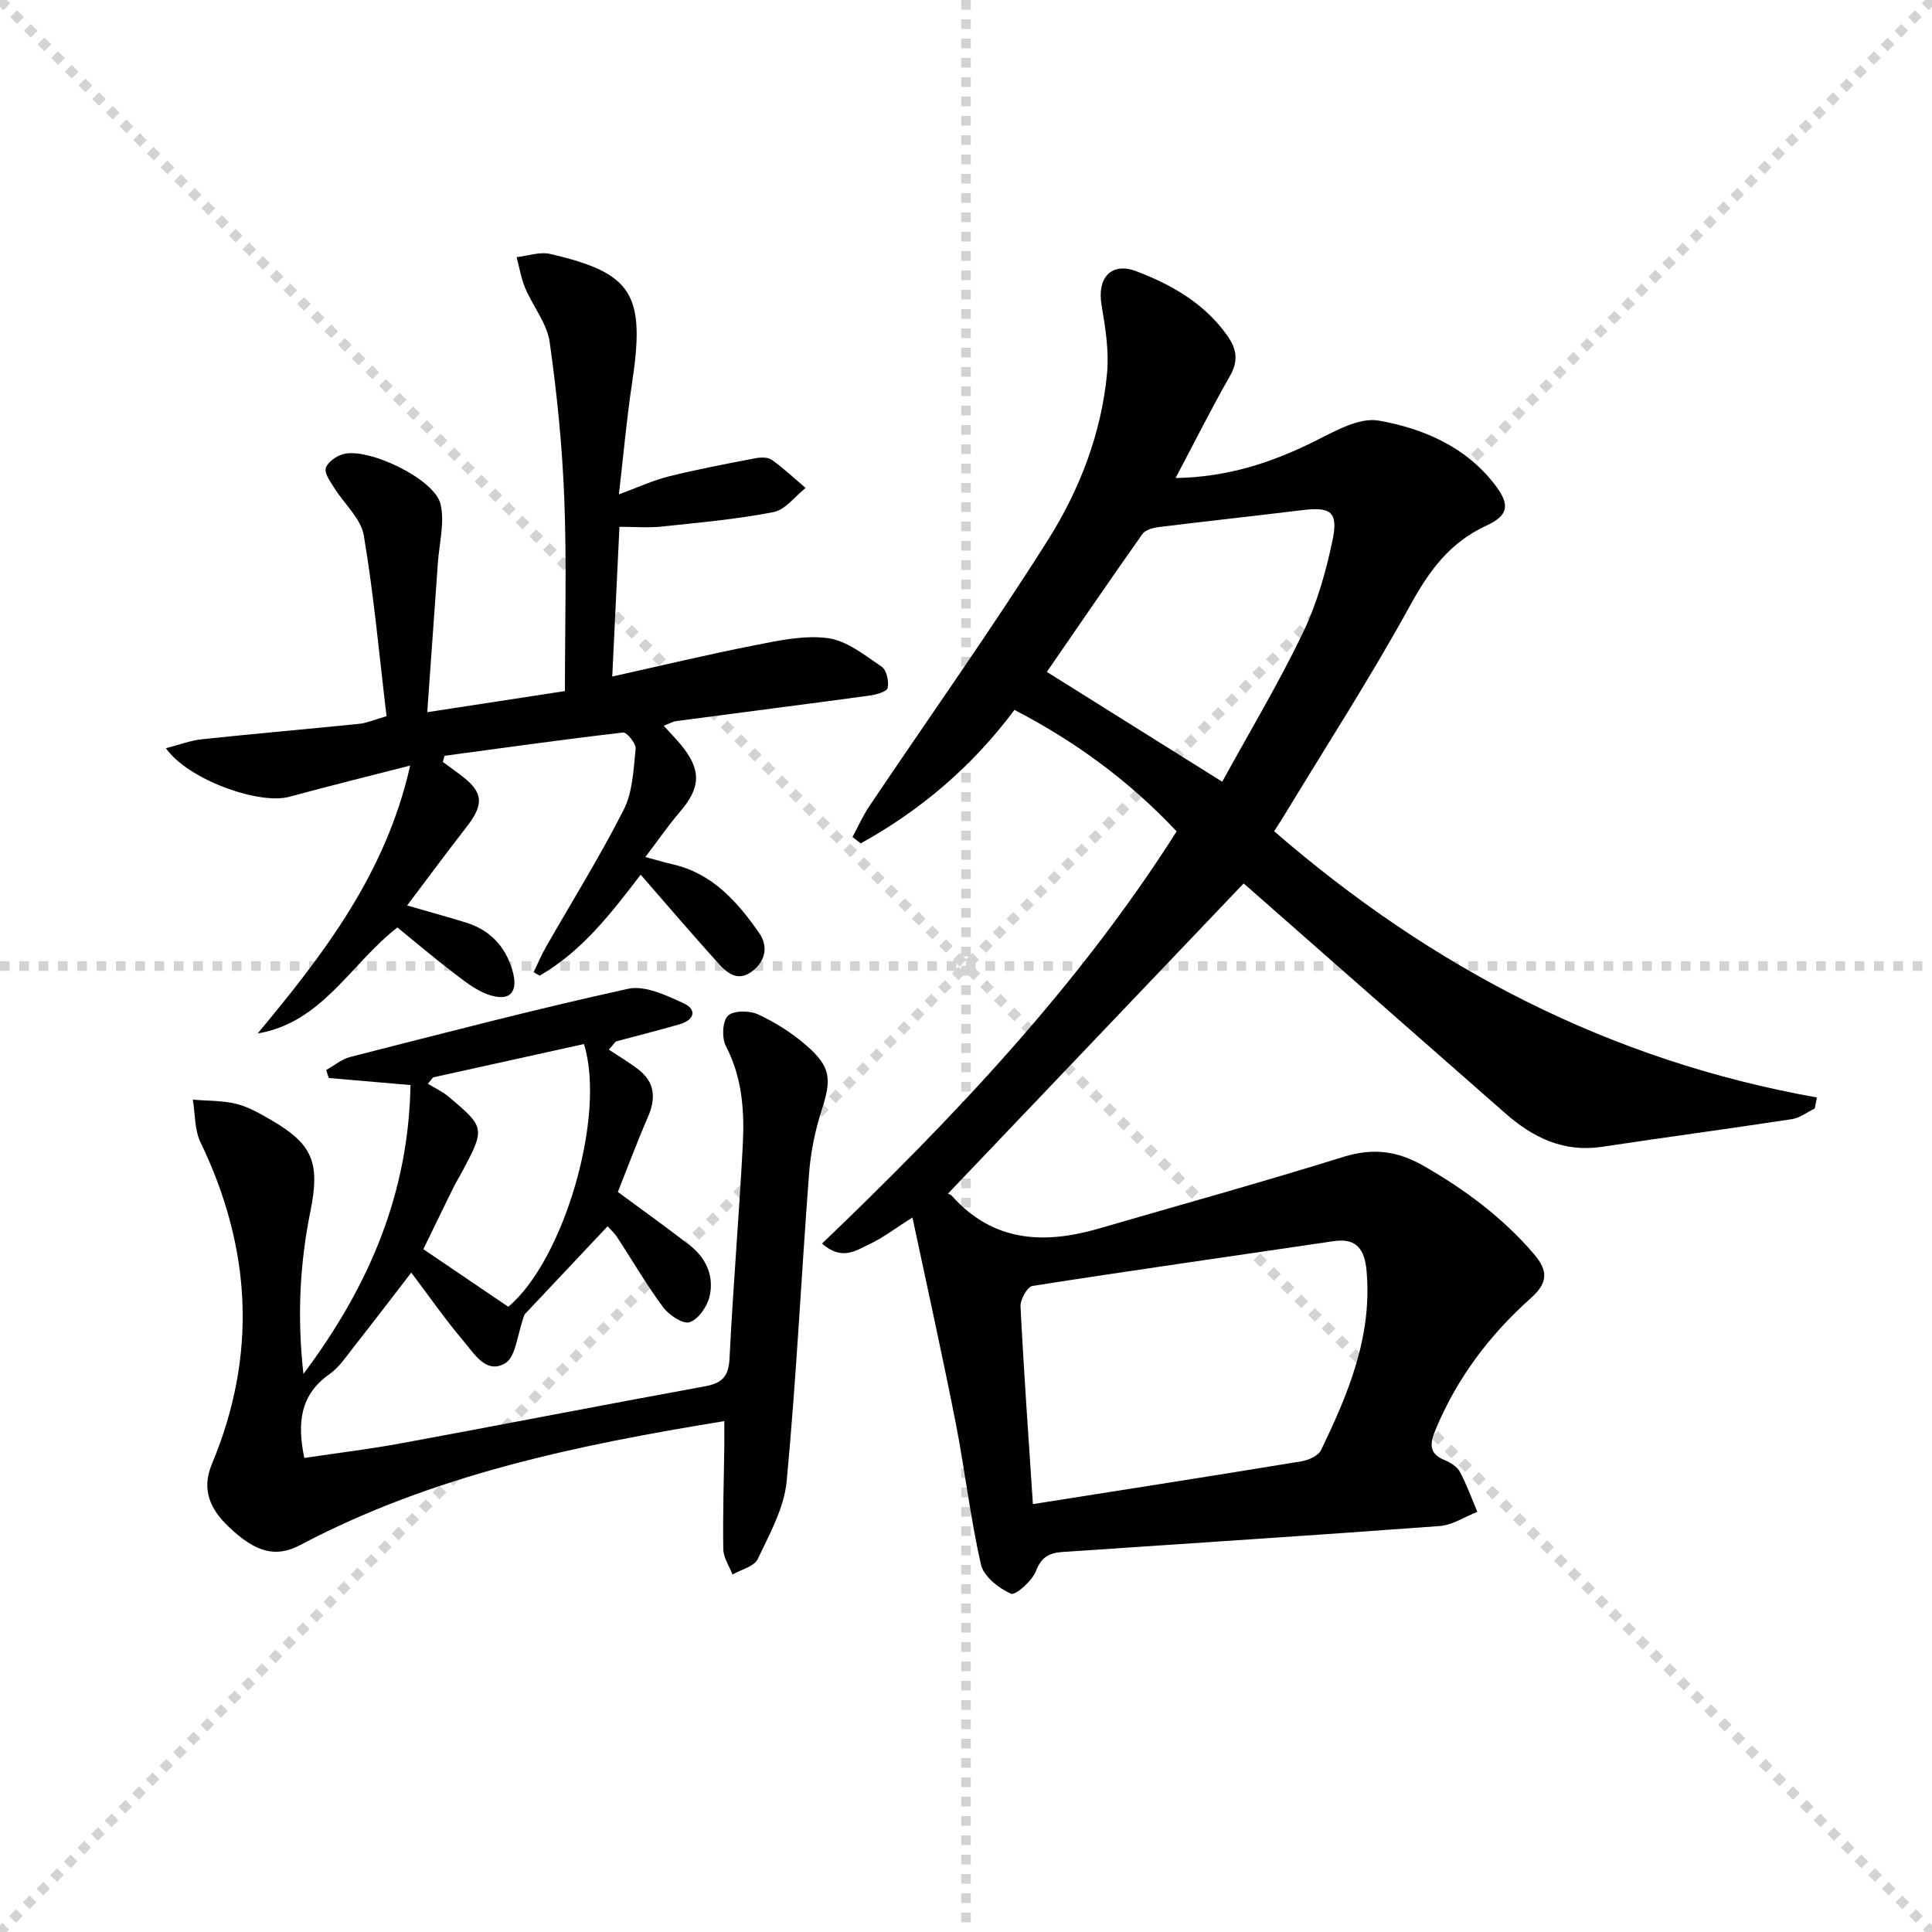
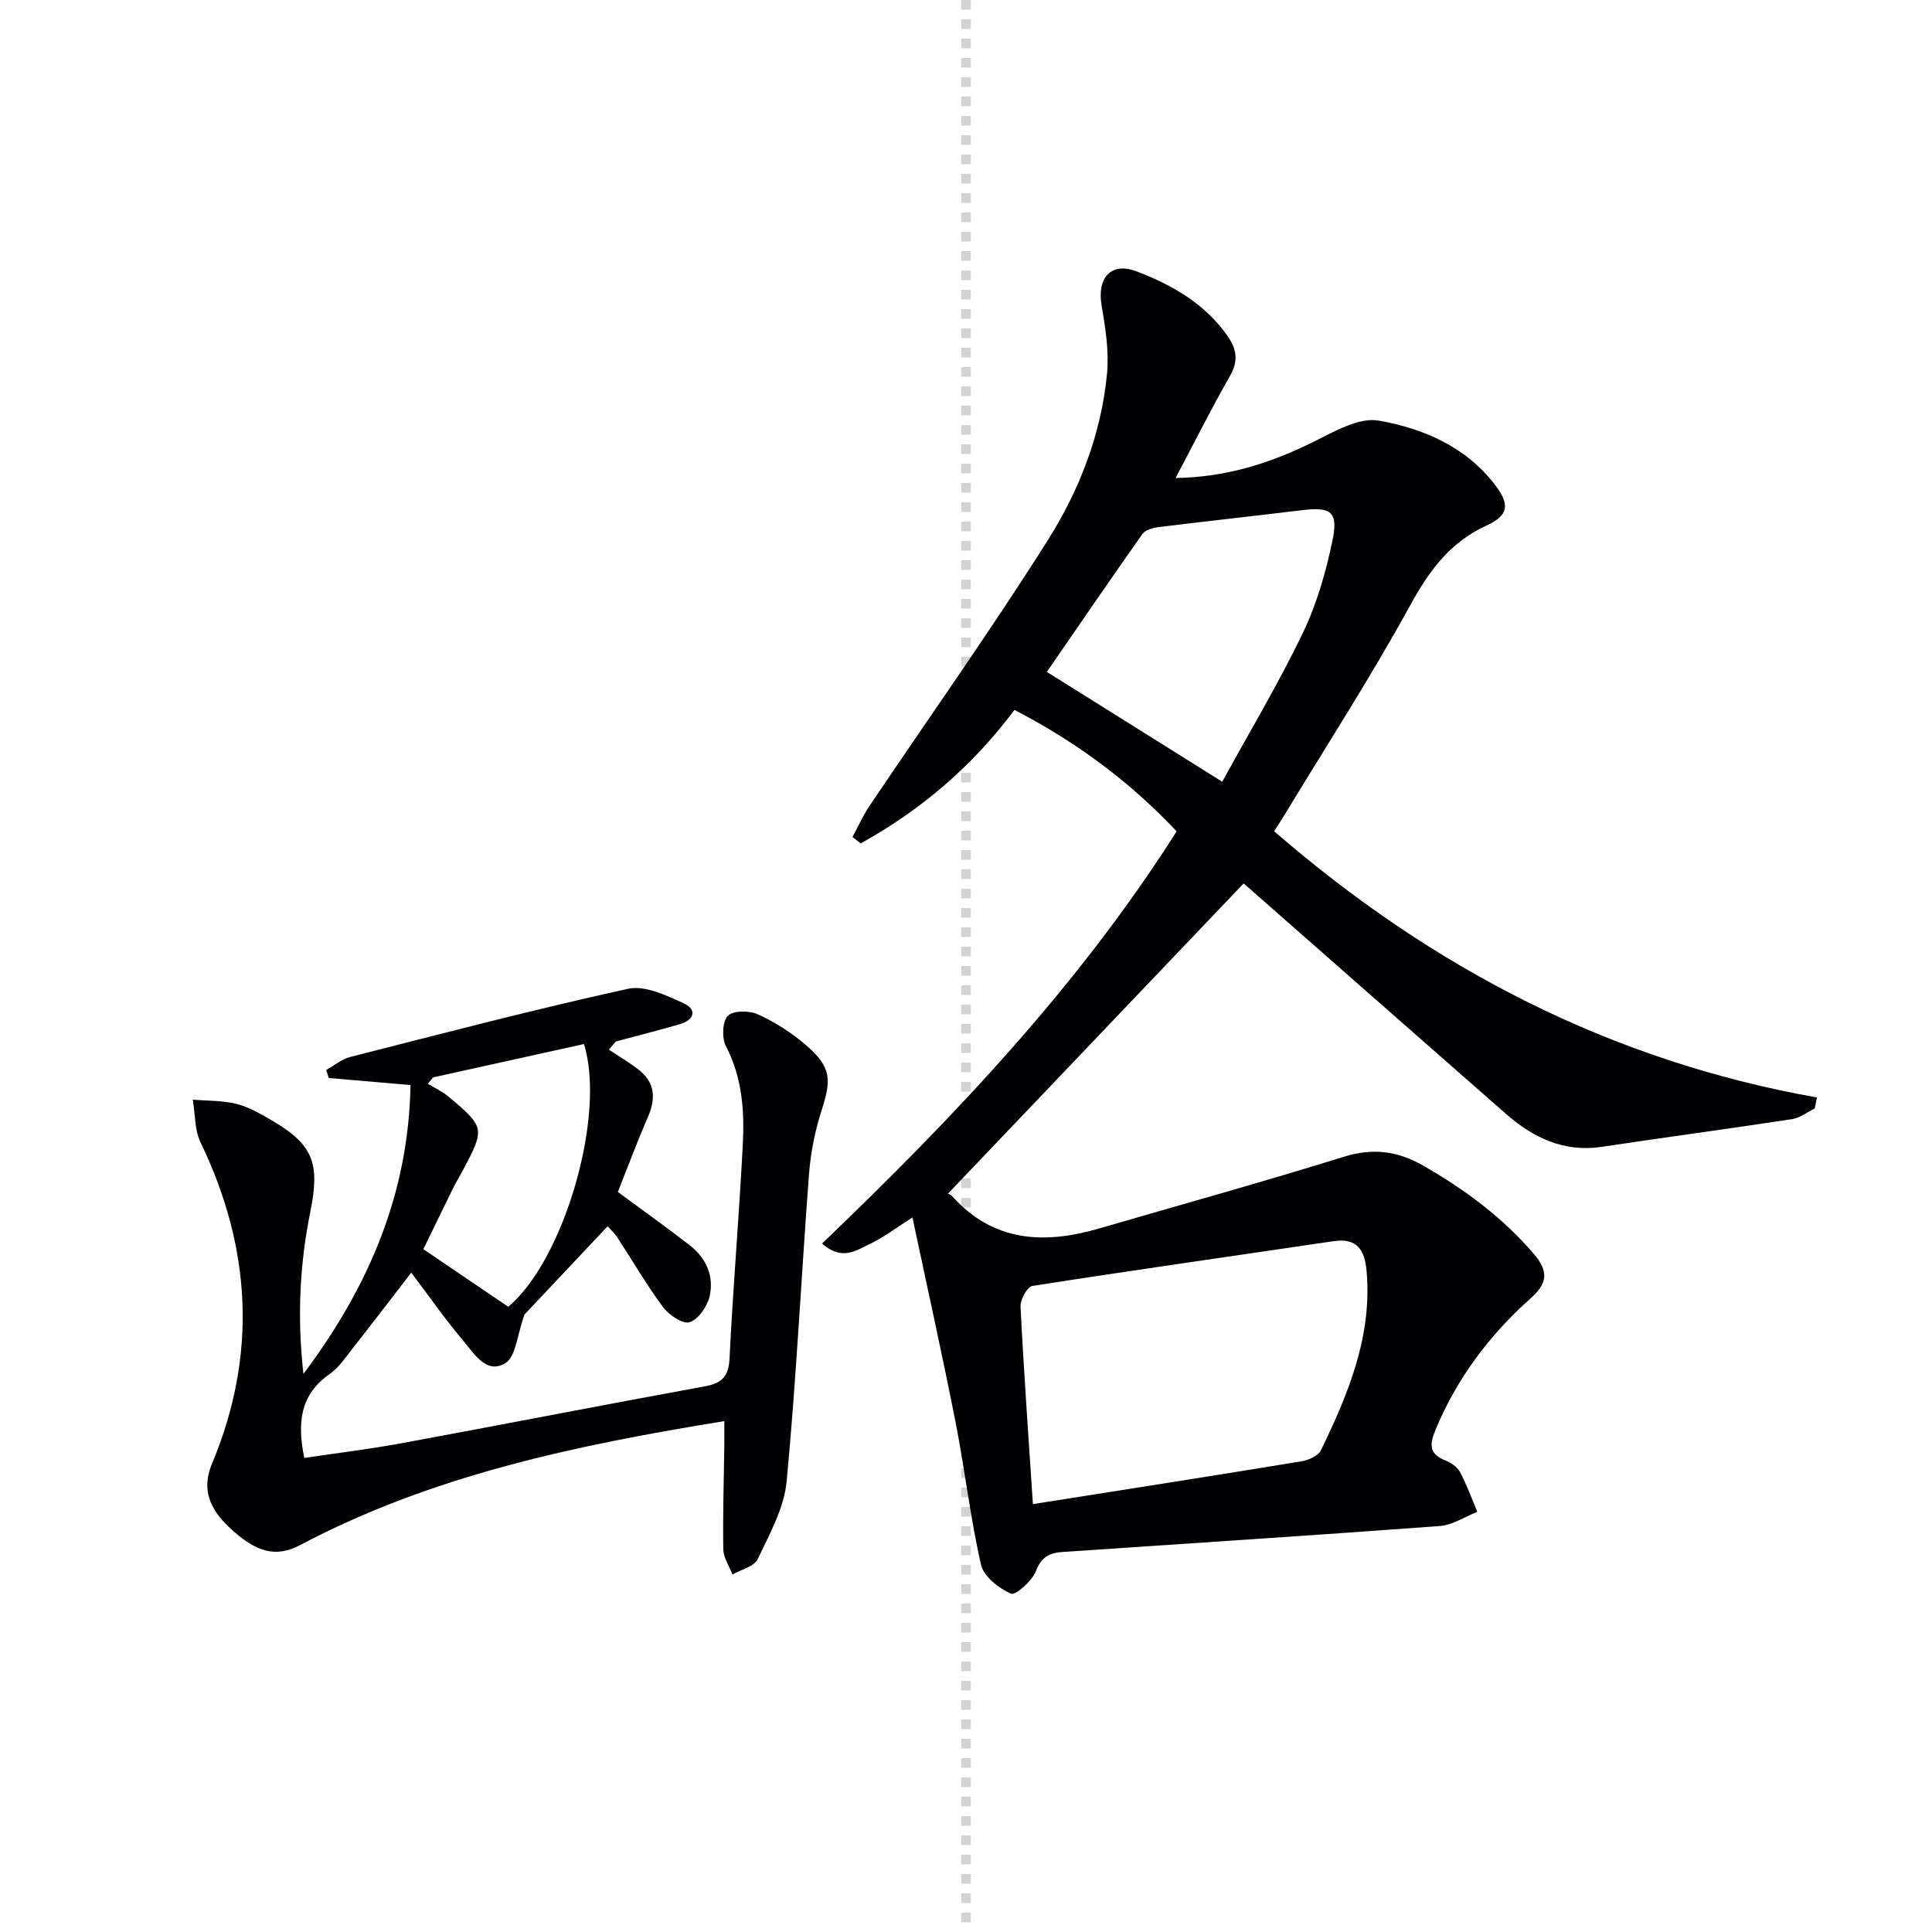
<svg xmlns="http://www.w3.org/2000/svg" enable-background="new 0 0 400 400" viewBox="0 0 400 400">
  <g stroke="lightgray" stroke-dasharray="1,1" stroke-width="1" transform="scale(2, 2)">
-     <line x1="0" y1="0" x2="200" y2="200" />
-     <line x1="200" y1="0" x2="0" y2="200" />
    <line x1="100" y1="0" x2="100" y2="200" />
-     <line x1="0" y1="100" x2="200" y2="100" />
  </g>
  <g fill="#010104">
-     <path d="m375.72 229.5c-1.57.76-3.07 1.96-4.72 2.21-13.11 2-26.25 3.75-39.36 5.73-7.93 1.19-14.27-1.93-19.97-6.93-17.77-15.58-35.5-31.19-53.25-46.79-.49-.43-1.01-.85-.95-.8-20.35 21.35-40.59 42.59-61.26 64.27-.26-.12.5 0 .9.44 8.57 9.57 19.11 10.02 30.5 6.7 16.85-4.91 33.77-9.59 50.53-14.81 6.05-1.88 11.1-1.28 16.53 1.82 8.62 4.93 16.38 10.69 22.89 18.26 3.13 3.64 2.8 6.12-.61 9.16-8.55 7.62-15.31 16.58-19.73 27.24-1.18 2.84-1.49 4.94 1.91 6.32 1.19.48 2.55 1.34 3.12 2.4 1.42 2.65 2.44 5.51 3.62 8.29-2.6 1.02-5.14 2.74-7.8 2.94-26.02 1.93-52.06 3.6-78.1 5.37-2.6.18-4.37.97-5.48 3.93-.77 2.06-4.26 5.12-5.18 4.71-2.52-1.12-5.64-3.56-6.2-6-2.22-9.69-3.33-19.63-5.25-29.4-2.75-13.98-5.85-27.89-8.95-42.5-3.47 2.2-6.07 4.22-8.98 5.57-2.67 1.24-5.58 3.48-9.74-.16 27.19-26.05 52.99-53.17 73.42-85.34-9.7-10.32-20.79-18.53-33.58-25.15-8.73 11.69-19.4 20.77-31.84 27.64-.56-.44-1.13-.89-1.69-1.33 1.16-2.14 2.15-4.39 3.5-6.4 12.33-18.34 25.14-36.37 36.94-55.05 6.57-10.4 11.08-22.06 12.26-34.51.44-4.66-.35-9.52-1.14-14.2-.94-5.6 1.99-8.95 7.23-6.96 7.34 2.79 14.13 6.67 18.84 13.36 1.89 2.69 2.32 5.15.55 8.26-3.85 6.73-7.32 13.68-11.29 21.18 10.71-.18 19.67-3.13 28.41-7.42 4.33-2.13 9.47-5.2 13.65-4.47 9.12 1.6 17.92 5.35 23.96 13.15 3.28 4.24 3 6.44-1.72 8.62-7.56 3.48-11.81 9.35-15.73 16.49-8.15 14.85-17.37 29.1-26.15 43.6-.59.97-1.22 1.91-2.01 3.16 32.65 28.31 69.57 47.52 112.38 55.12-.16.77-.31 1.52-.46 2.28zm-161.87 81.91c19.31-3.05 37.47-5.88 55.6-8.86 1.47-.24 3.49-1.14 4.05-2.32 5.67-11.7 10.64-23.63 9.43-37.12-.38-4.27-1.92-6.87-6.83-6.14-20.78 3.08-41.59 6.02-62.35 9.27-1.06.17-2.53 2.82-2.46 4.25.66 13.22 1.61 26.43 2.56 40.92zm39.2-149.56c5.66-10.32 11.63-20.3 16.66-30.74 2.9-6.02 4.8-12.66 6.17-19.22 1.24-5.97-.35-7-6.36-6.26-9.85 1.21-19.72 2.27-29.57 3.49-1.2.15-2.8.57-3.42 1.43-6.74 9.54-13.33 19.19-19.79 28.56 12.5 7.83 23.99 15.02 36.31 22.74z" />
+     <path d="m375.72 229.5c-1.57.76-3.07 1.96-4.72 2.21-13.11 2-26.25 3.75-39.36 5.73-7.93 1.19-14.27-1.93-19.97-6.93-17.77-15.58-35.5-31.19-53.25-46.79-.49-.43-1.01-.85-.95-.8-20.35 21.35-40.59 42.59-61.26 64.27-.26-.12.5 0 .9.44 8.57 9.57 19.11 10.02 30.5 6.7 16.85-4.91 33.77-9.59 50.53-14.81 6.05-1.88 11.1-1.28 16.53 1.82 8.62 4.93 16.38 10.69 22.89 18.26 3.13 3.64 2.8 6.12-.61 9.16-8.55 7.62-15.31 16.58-19.73 27.24-1.18 2.84-1.49 4.94 1.91 6.32 1.19.48 2.55 1.34 3.12 2.4 1.42 2.65 2.44 5.51 3.62 8.29-2.6 1.02-5.14 2.74-7.8 2.94-26.02 1.93-52.06 3.6-78.1 5.37-2.6.18-4.37.97-5.48 3.93-.77 2.06-4.26 5.12-5.18 4.71-2.52-1.12-5.64-3.56-6.2-6-2.22-9.69-3.33-19.63-5.25-29.4-2.75-13.98-5.85-27.89-8.95-42.5-3.47 2.2-6.07 4.22-8.98 5.57-2.67 1.24-5.58 3.48-9.74-.16 27.19-26.05 52.99-53.17 73.42-85.34-9.7-10.32-20.79-18.53-33.58-25.15-8.73 11.69-19.4 20.77-31.84 27.64-.56-.44-1.13-.89-1.69-1.33 1.16-2.14 2.15-4.39 3.5-6.4 12.33-18.34 25.14-36.37 36.94-55.05 6.57-10.4 11.08-22.06 12.26-34.51.44-4.66-.35-9.52-1.14-14.2-.94-5.6 1.99-8.95 7.23-6.96 7.34 2.79 14.13 6.67 18.84 13.36 1.89 2.69 2.32 5.15.55 8.26-3.85 6.73-7.32 13.68-11.29 21.18 10.71-.18 19.67-3.13 28.41-7.42 4.33-2.13 9.47-5.2 13.65-4.47 9.12 1.6 17.92 5.35 23.96 13.15 3.28 4.24 3 6.44-1.72 8.62-7.56 3.48-11.81 9.35-15.73 16.49-8.15 14.85-17.37 29.1-26.15 43.6-.59.97-1.22 1.91-2.01 3.16 32.65 28.31 69.57 47.52 112.38 55.12-.16.77-.31 1.52-.46 2.28m-161.87 81.91c19.31-3.05 37.47-5.88 55.6-8.86 1.47-.24 3.49-1.14 4.05-2.32 5.67-11.7 10.64-23.63 9.43-37.12-.38-4.27-1.92-6.87-6.83-6.14-20.78 3.08-41.59 6.02-62.35 9.27-1.06.17-2.53 2.82-2.46 4.25.66 13.22 1.61 26.43 2.56 40.92zm39.2-149.56c5.66-10.32 11.63-20.3 16.66-30.74 2.9-6.02 4.8-12.66 6.17-19.22 1.24-5.97-.35-7-6.36-6.26-9.85 1.21-19.72 2.27-29.57 3.49-1.2.15-2.8.57-3.42 1.43-6.74 9.54-13.33 19.19-19.79 28.56 12.5 7.83 23.99 15.02 36.31 22.74z" />
    <path d="m149.96 294.23c-30.56 4.96-60.36 11.16-87.78 25.64-5.11 2.7-9.27 1.57-14.9-3.83-3.72-3.57-5.65-7.59-3.4-12.96 9.42-22.53 8.19-44.68-2.37-66.58-1.25-2.6-1.09-5.87-1.59-8.83 3.01.26 6.1.16 9 .87 2.53.63 4.92 2.02 7.21 3.34 8.7 5.05 10.15 8.9 8.14 18.89-2.17 10.75-2.79 21.62-1.45 33.69 13.72-18.33 21.76-37.47 22.17-59.81-5.87-.51-11.4-.98-16.92-1.46-.18-.55-.36-1.1-.54-1.65 1.66-.92 3.21-2.26 4.99-2.71 19.13-4.87 38.23-9.88 57.51-14.11 3.48-.77 7.92 1.35 11.51 3 2.83 1.3 2.22 3.46-.81 4.34-4.39 1.26-8.83 2.39-13.24 3.57-.48.56-.95 1.13-1.43 1.69 2.06 1.37 4.22 2.63 6.17 4.15 3.42 2.67 3.57 5.99 1.91 9.81-2.24 5.14-4.19 10.41-6.22 15.5 5.32 3.93 10.18 7.39 14.89 11.05 3.42 2.65 5.07 6.42 4.1 10.58-.49 2.08-2.3 4.72-4.12 5.34-1.36.46-4.27-1.46-5.47-3.07-3.46-4.65-6.38-9.7-9.56-14.56-.53-.81-1.29-1.48-1.96-2.23-6.21 6.6-12.3 13.06-17.21 18.27-1.55 4.3-1.79 8.71-3.93 10.04-3.94 2.44-6.48-1.94-8.71-4.57-3.72-4.38-7.01-9.13-10.8-14.15-4.29 5.56-8.08 10.54-11.95 15.45-1.54 1.96-2.99 4.17-4.97 5.56-6.12 4.29-6.72 10.11-5.23 17.36 6.75-1.01 13.58-1.83 20.33-3.08 20.88-3.85 41.71-7.93 62.59-11.74 3.56-.65 4.94-2.03 5.12-5.78.73-14.77 1.98-29.51 2.75-44.27.36-6.98-.12-13.89-3.5-20.39-.87-1.69-.74-5.12.41-6.28 1.11-1.13 4.48-1.11 6.25-.29 3.57 1.64 7.02 3.84 9.99 6.42 5.15 4.48 5.25 7 3.14 13.53-1.36 4.21-2.24 8.68-2.58 13.09-1.61 21.2-2.63 42.46-4.63 63.62-.52 5.53-3.54 10.93-5.99 16.11-.73 1.54-3.43 2.16-5.23 3.2-.66-1.75-1.87-3.49-1.9-5.25-.12-7.12.12-14.24.21-21.37.01-1.63 0-3.25 0-5.14zm-44.73-23.68c11.52-9.61 20.3-39.64 15.67-54.39-10.41 2.3-20.82 4.6-31.23 6.9-.36.44-.72.88-1.08 1.32 1.43.88 2.99 1.59 4.25 2.65 7.59 6.36 7.61 6.6 2.9 15.45-.63 1.17-1.33 2.31-1.92 3.5-2.16 4.38-4.28 8.78-6.17 12.65 6.32 4.29 11.91 8.08 17.58 11.92z" />
-     <path d="m128.25 109.07c-.5 10.45-.98 20.35-1.49 31 10.26-2.28 19.85-4.59 29.52-6.48 5-.98 10.28-2.14 15.18-1.46 3.91.54 7.6 3.54 11.08 5.9 1.02.69 1.54 3.05 1.24 4.41-.17.78-2.41 1.39-3.79 1.58-13.31 1.81-26.64 3.5-39.95 5.27-.78.1-1.52.55-2.62.97 1.3 1.43 2.42 2.59 3.46 3.83 4.39 5.23 4.26 8.94-.15 14.05-2.37 2.75-4.43 5.77-7.11 9.3 2.34.63 3.98 1.12 5.63 1.5 8.24 1.88 13.41 7.74 17.92 14.21 1.88 2.7 1.42 5.75-1.45 7.95-2.9 2.21-5.12.42-6.92-1.57-5.35-5.91-10.53-11.98-16.15-18.43-6 7.8-12.08 15.83-20.93 20.9-.41-.24-.82-.49-1.23-.73.83-1.71 1.56-3.48 2.5-5.13 5.41-9.48 11.21-18.76 16.14-28.49 1.87-3.69 2.03-8.35 2.47-12.62.11-1.08-1.82-3.46-2.6-3.37-12.34 1.43-24.65 3.16-36.97 4.82-.11.42-.23.85-.34 1.27 1.21.89 2.43 1.77 3.63 2.67 4.75 3.54 4.99 6.01 1.29 10.77-4.06 5.23-8 10.55-12.32 16.28 4.55 1.31 8.33 2.35 12.08 3.5 5 1.53 8.22 4.87 9.7 9.88 1.35 4.57-.47 6.65-5.01 5.06-2.72-.95-5.12-2.95-7.47-4.74-3.81-2.91-7.47-6.02-11.31-9.15-9.77 7.61-15.58 19.7-28.94 21.95 13.66-16.41 26.54-33.06 31.58-55.47-8.8 2.26-16.94 4.27-25.03 6.47-6.26 1.7-20.98-3.55-25.54-10.06 2.74-.7 5.05-1.6 7.43-1.85 10.88-1.16 21.79-2.1 32.68-3.21 1.43-.15 2.81-.77 5.57-1.57-1.5-12.51-2.62-25.05-4.71-37.43-.59-3.5-4.04-6.5-6.08-9.79-.81-1.3-2.1-2.99-1.79-4.12.34-1.23 2.14-2.51 3.55-2.91 5.19-1.46 18.94 5.09 20.2 10.31.92 3.79-.26 8.1-.54 12.17-.7 10.07-1.43 20.14-2.2 30.94 10.05-1.54 19.02-2.92 28.5-4.37 0-13.38.38-26.51-.12-39.6-.42-10.92-1.5-21.85-3.04-32.67-.55-3.87-3.46-7.37-5.05-11.14-.86-2.03-1.21-4.28-1.79-6.43 2.32-.26 4.8-1.16 6.95-.66 17.13 3.95 19.74 8.35 16.94 26.8-1.11 7.34-1.76 14.76-2.71 22.97 3.92-1.44 7.05-2.9 10.35-3.72 5.91-1.47 11.9-2.6 17.88-3.75 1.1-.21 2.6-.26 3.42.32 2.47 1.76 4.69 3.86 7.01 5.83-2.2 1.73-4.2 4.51-6.64 4.99-7.63 1.49-15.42 2.18-23.16 3-2.78.29-5.59.05-8.75.05z" />
  </g>
</svg>